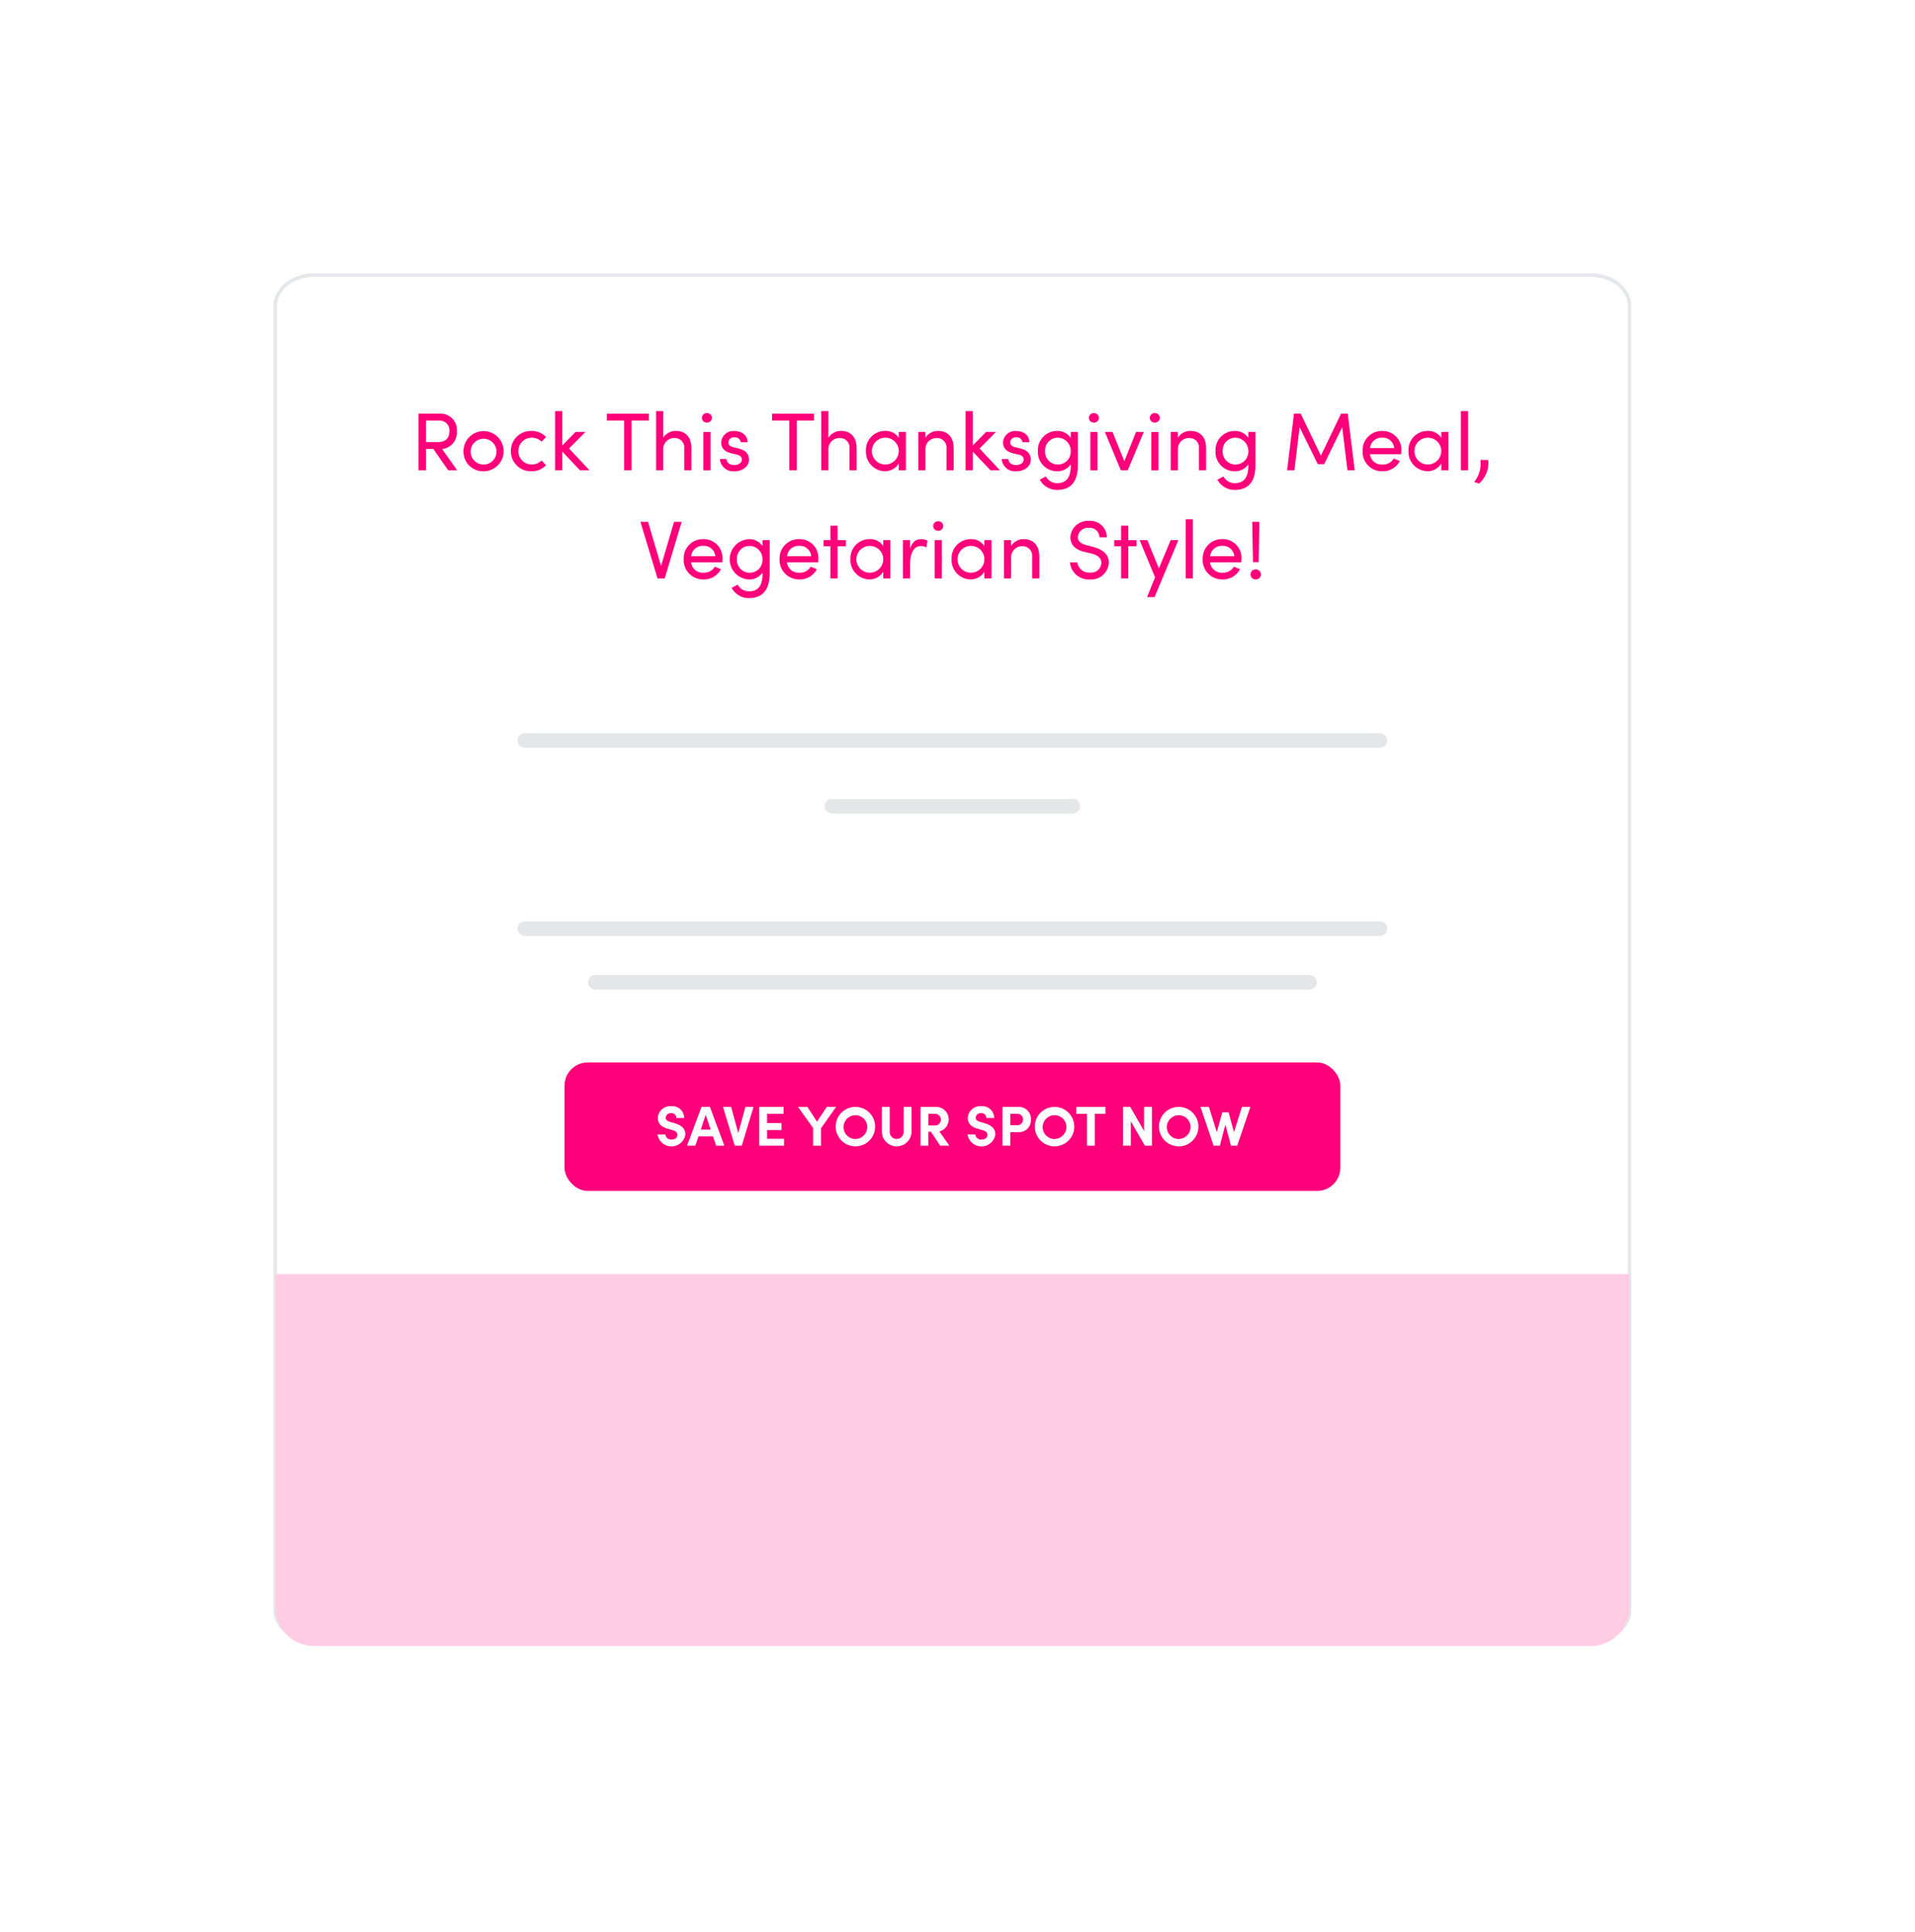
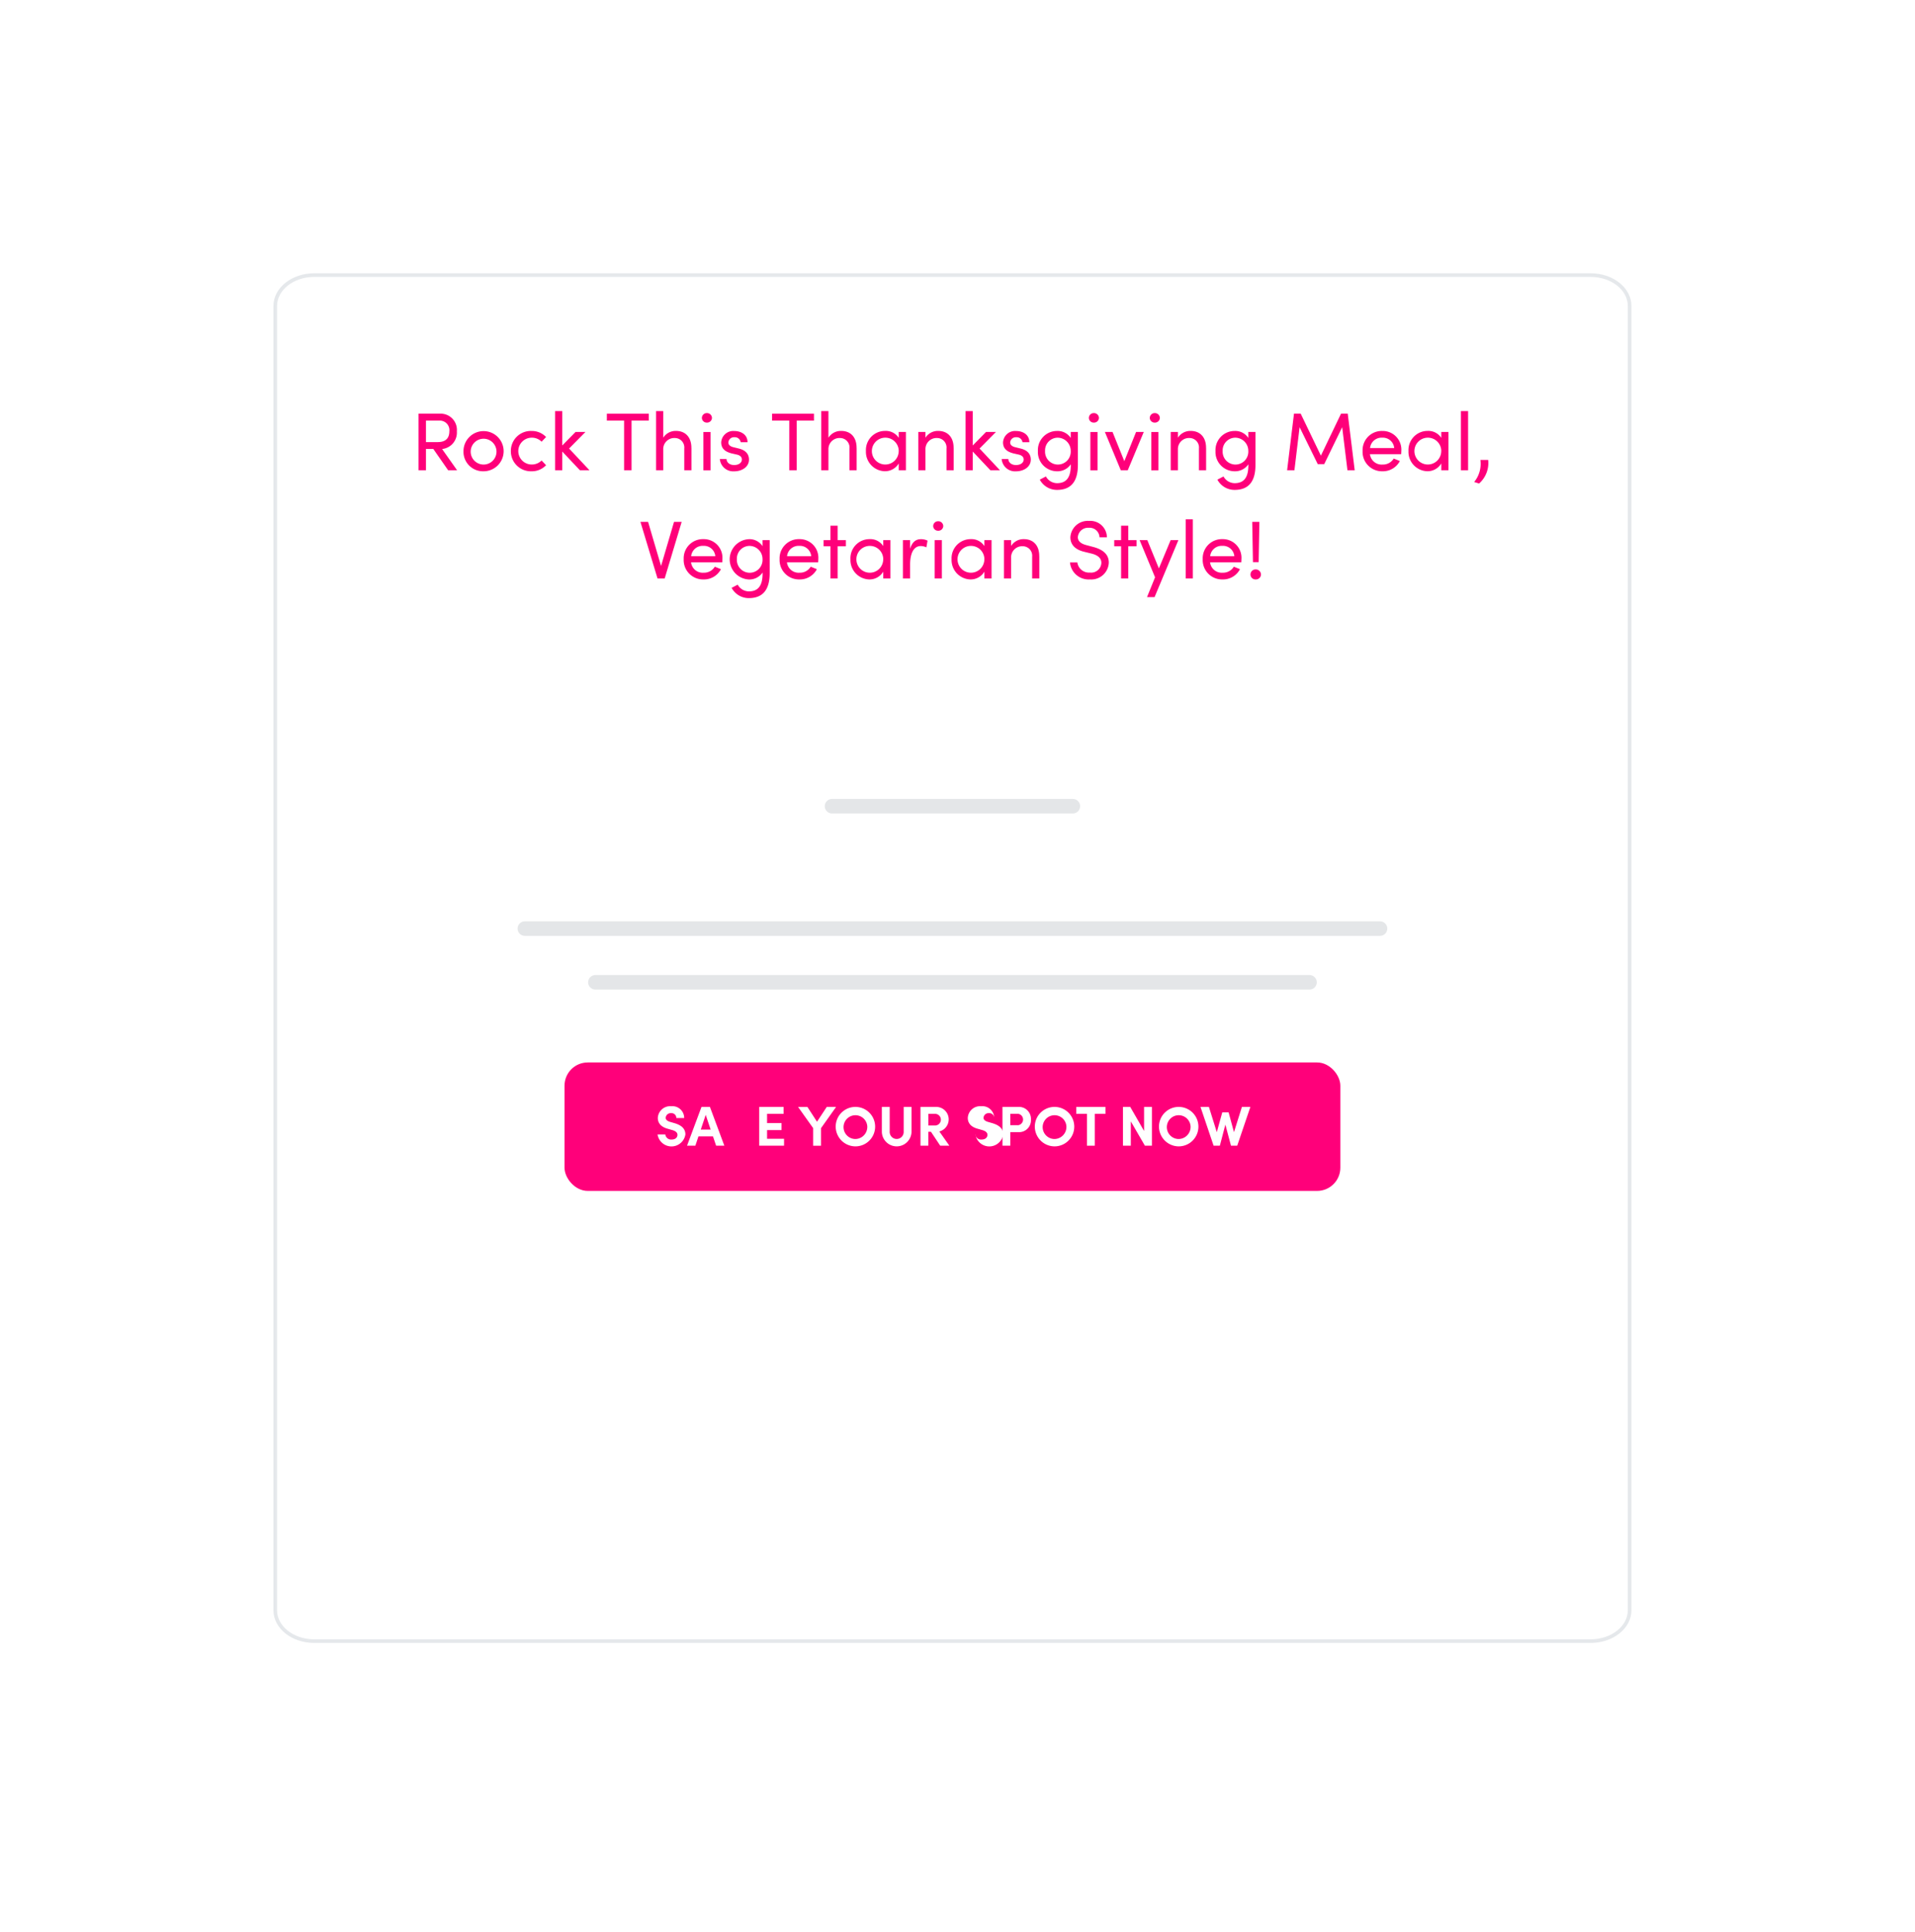
<svg xmlns="http://www.w3.org/2000/svg" width="395.75" height="399.201" viewBox="0 0 395.75 399.201">
  <defs>
    <filter id="ieuch2vvja" x="0" y="0" width="395.75" height="399.201" filterUnits="userSpaceOnUse">
      <feOffset dx="1" dy="1" />
      <feGaussianBlur stdDeviation="20" result="blur" />
      <feFlood flood-color="#29465b" flood-opacity=".2" />
      <feComposite operator="in" in2="blur" />
      <feComposite in="SourceGraphic" />
    </filter>
  </defs>
  <g data-name="Group 16484">
    <g style="filter:url(#ieuch2vvja)" data-name="Group 16480">
      <rect data-name="Rectangle 12168" width="275.75" height="279.201" rx="14" transform="translate(59 59)" style="fill:#fff" />
    </g>
    <g data-name="Layer 1">
      <g data-name="Group 20689" transform="translate(56.512 56.466)">
        <path data-name="Path 37253" d="M280.26 6.75v269.54c0 3.52-3.6 6.37-8.05 6.37H8.42c-4.44 0-8.05-2.85-8.05-6.37V6.75C.38 3.23 3.98.38 8.42.38h263.79c4.44 0 8.05 2.85 8.05 6.37z" style="stroke-miterlimit:10;stroke:#e5e8eb;stroke-width:.75px;fill:#fff" />
-         <path data-name="Path 37254" d="M280.26 206.82v68.8a8.051 8.051 0 0 1-8.05 8.05H8.42a8.051 8.051 0 0 1-8.05-8.05v-68.8h279.89z" style="fill:#ffcce4" />
        <g data-name="Group 20687">
          <path data-name="Path 37255" d="m36.1 40.71-3.07-4.41h-1.51v4.41h-1.54V29.02h4.39a3.352 3.352 0 0 1 3.53 3.65 3.4 3.4 0 0 1-3.05 3.65l3.1 4.39H36.1zm-4.58-10.26v4.44h2.44c1.71 0 2.39-.9 2.39-2.22a1.977 1.977 0 0 0-1.95-2.22h-2.88z" style="fill:#ff007a" />
          <path data-name="Path 37256" d="M39.27 36.75a4.15 4.15 0 1 1 4.14 4.17 4.036 4.036 0 0 1-4.14-4.17zm6.82 0a2.667 2.667 0 1 0-2.68 2.78 2.668 2.668 0 0 0 2.68-2.78z" style="fill:#ff007a" />
          <path data-name="Path 37257" d="M49.06 36.75a4.122 4.122 0 0 1 4.26-4.16 4.081 4.081 0 0 1 3.02 1.25l-.93.97a2.784 2.784 0 0 0-2.04-.83 2.77 2.77 0 1 0 0 5.54 2.818 2.818 0 0 0 2.04-.83l.93.97a4.014 4.014 0 0 1-3.02 1.26 4.136 4.136 0 0 1-4.26-4.17z" style="fill:#ff007a" />
          <path data-name="Path 37258" d="M65.31 40.71h-1.98l-3.65-3.87v3.87H58.2V28.48h1.48v7.11l2.75-2.8h2.05l-3.39 3.43z" style="fill:#ff007a" />
          <path data-name="Path 37259" d="M77.56 29.03v1.42H74v10.26h-1.54V30.45H68.9v-1.42h8.67z" style="fill:#ff007a" />
          <path data-name="Path 37260" d="M86.38 36.13v4.58H84.9v-4.49a1.955 1.955 0 0 0-1.92-2.17 2.286 2.286 0 0 0-2.43 2.37v4.29h-1.48V28.48h1.48v5.51a3.038 3.038 0 0 1 2.63-1.41c1.97 0 3.21 1.32 3.19 3.54z" style="fill:#ff007a" />
          <path data-name="Path 37261" d="M88.54 29.88a1 1 0 0 1 1.03-.98 1.017 1.017 0 0 1 1.05.98 1 1 0 0 1-1.05.98.987.987 0 0 1-1.03-.98zm.31 10.84V32.8h1.48v7.92z" style="fill:#ff007a" />
          <path data-name="Path 37262" d="M92.26 38.39h1.37c.02.68.61 1.24 1.58 1.24s1.59-.49 1.59-1.14c0-.59-.46-.9-1.09-1.03l-1.09-.25c-1.32-.36-2.09-1-2.09-2.27a2.5 2.5 0 0 1 2.71-2.34c1.34 0 2.73.71 2.73 2.31h-1.42a1.191 1.191 0 0 0-1.27-1.02 1.157 1.157 0 0 0-1.27 1.1c0 .54.51.83 1.02.95l1.17.29c1.65.41 2.07 1.39 2.07 2.29 0 1.48-1.42 2.41-3.07 2.41a2.776 2.776 0 0 1-2.95-2.53z" style="fill:#ff007a" />
          <path data-name="Path 37263" d="M111.7 29.03v1.42h-3.56v10.26h-1.54V30.45h-3.56v-1.42h8.67z" style="fill:#ff007a" />
          <path data-name="Path 37264" d="M120.52 36.13v4.58h-1.48v-4.49a1.955 1.955 0 0 0-1.92-2.17 2.286 2.286 0 0 0-2.43 2.37v4.29h-1.48V28.48h1.48v5.51a3.038 3.038 0 0 1 2.63-1.41c1.97 0 3.21 1.32 3.19 3.54z" style="fill:#ff007a" />
          <path data-name="Path 37265" d="M129.22 32.79h1.48v7.92h-1.48V39.3a3.3 3.3 0 0 1-2.9 1.61 4.006 4.006 0 0 1-3.88-4.17 3.949 3.949 0 0 1 3.95-4.16 3.175 3.175 0 0 1 2.83 1.44v-1.24zm0 3.95a2.765 2.765 0 0 0-2.7-2.76 2.771 2.771 0 1 0 2.69 2.76z" style="fill:#ff007a" />
          <path data-name="Path 37266" d="M140.57 36.13v4.58h-1.48v-4.49a1.955 1.955 0 0 0-1.92-2.17 2.286 2.286 0 0 0-2.43 2.37v4.29h-1.48v-7.92h1.48v1.2a3.038 3.038 0 0 1 2.63-1.41c1.97 0 3.21 1.32 3.19 3.54z" style="fill:#ff007a" />
          <path data-name="Path 37267" d="M150.14 40.71h-1.98l-3.65-3.87v3.87h-1.48V28.48h1.48v7.11l2.75-2.8h2.05l-3.39 3.43 4.22 4.49z" style="fill:#ff007a" />
          <path data-name="Path 37268" d="M150.5 38.39h1.37c.02.68.61 1.24 1.58 1.24s1.59-.49 1.59-1.14c0-.59-.46-.9-1.09-1.03l-1.09-.25c-1.32-.36-2.09-1-2.09-2.27a2.5 2.5 0 0 1 2.71-2.34c1.34 0 2.73.71 2.73 2.31h-1.42a1.191 1.191 0 0 0-1.27-1.02 1.157 1.157 0 0 0-1.27 1.1c0 .54.51.83 1.02.95l1.17.29c1.65.41 2.07 1.39 2.07 2.29 0 1.48-1.42 2.41-3.07 2.41a2.776 2.776 0 0 1-2.95-2.53z" style="fill:#ff007a" />
          <path data-name="Path 37269" d="M164.76 32.79h1.48v6.82c0 3.75-1.7 5.16-4.31 5.16a4.021 4.021 0 0 1-3.56-2.12l1.26-.66a2.66 2.66 0 0 0 2.31 1.39c1.75 0 2.83-.98 2.83-3.66v-.24a3.3 3.3 0 0 1-2.82 1.44 3.973 3.973 0 0 1-3.97-4.17 3.949 3.949 0 0 1 3.95-4.16 3.219 3.219 0 0 1 2.83 1.44v-1.24zm0 3.94a2.716 2.716 0 0 0-2.7-2.75 2.626 2.626 0 0 0-2.6 2.75 2.654 2.654 0 1 0 5.3 0z" style="fill:#ff007a" />
          <path data-name="Path 37270" d="M168.51 29.88a1 1 0 0 1 1.03-.98 1.017 1.017 0 0 1 1.05.98 1 1 0 0 1-1.05.98.987.987 0 0 1-1.03-.98zm.31 10.84V32.8h1.48v7.92z" style="fill:#ff007a" />
          <path data-name="Path 37271" d="M178.27 32.79h1.59l-3.31 7.92h-1.44l-3.29-7.92h1.58l2.44 6.04z" style="fill:#ff007a" />
          <path data-name="Path 37272" d="M181.1 29.88a1 1 0 0 1 1.03-.98 1.017 1.017 0 0 1 1.05.98 1 1 0 0 1-1.05.98.987.987 0 0 1-1.03-.98zm.31 10.84V32.8h1.48v7.92z" style="fill:#ff007a" />
          <path data-name="Path 37273" d="M192.74 36.13v4.58h-1.48v-4.49a1.955 1.955 0 0 0-1.92-2.17 2.286 2.286 0 0 0-2.43 2.37v4.29h-1.48v-7.92h1.48v1.2a3.038 3.038 0 0 1 2.63-1.41c1.97 0 3.21 1.32 3.19 3.54z" style="fill:#ff007a" />
          <path data-name="Path 37274" d="M201.46 32.79h1.48v6.82c0 3.75-1.7 5.16-4.31 5.16a4.021 4.021 0 0 1-3.56-2.12l1.26-.66a2.66 2.66 0 0 0 2.31 1.39c1.75 0 2.83-.98 2.83-3.66v-.24a3.3 3.3 0 0 1-2.82 1.44 3.973 3.973 0 0 1-3.97-4.17 3.949 3.949 0 0 1 3.95-4.16 3.219 3.219 0 0 1 2.83 1.44v-1.24zm0 3.94a2.716 2.716 0 0 0-2.7-2.75 2.626 2.626 0 0 0-2.6 2.75 2.654 2.654 0 1 0 5.3 0z" style="fill:#ff007a" />
          <path data-name="Path 37275" d="M223.46 40.71h-1.51l-1.09-8.9-3.71 7.63h-1.34l-3.75-7.63-1.07 8.9h-1.51l1.42-11.69h1.39l4.17 8.67 4.16-8.67h1.39l1.44 11.69z" style="fill:#ff007a" />
          <path data-name="Path 37276" d="M233.05 37.39h-6.45a2.425 2.425 0 0 0 2.6 2.14 2.6 2.6 0 0 0 2.31-1.24l1.27.51a3.957 3.957 0 0 1-3.63 2.12 4 4 0 0 1-4.07-4.19 3.963 3.963 0 0 1 4.07-4.14 3.854 3.854 0 0 1 3.93 4.14c0 .22-.02.44-.03.66zm-1.44-1.27a2.342 2.342 0 0 0-2.46-2.14 2.386 2.386 0 0 0-2.53 2.14z" style="fill:#ff007a" />
          <path data-name="Path 37277" d="M241.34 32.79h1.48v7.92h-1.48V39.3a3.3 3.3 0 0 1-2.9 1.61 4.006 4.006 0 0 1-3.88-4.17 3.949 3.949 0 0 1 3.95-4.16 3.175 3.175 0 0 1 2.83 1.44v-1.24zm0 3.95a2.765 2.765 0 0 0-2.7-2.76 2.771 2.771 0 1 0 2.69 2.76z" style="fill:#ff007a" />
          <path data-name="Path 37278" d="M245.4 40.71V28.48h1.48v12.23z" style="fill:#ff007a" />
          <path data-name="Path 37279" d="M248.13 43.14a5.905 5.905 0 0 0 1.29-4.56h1.61a5.64 5.64 0 0 1-1.88 4.87l-1.02-.31z" style="fill:#ff007a" />
          <path data-name="Path 37280" d="M82.78 51.38h1.58l-3.51 11.69h-1.48l-3.53-11.69h1.58l2.68 9.11z" style="fill:#ff007a" />
          <path data-name="Path 37281" d="M92.75 59.74H86.3a2.425 2.425 0 0 0 2.6 2.14 2.6 2.6 0 0 0 2.31-1.24l1.27.51a3.957 3.957 0 0 1-3.63 2.12 4 4 0 0 1-4.07-4.19 3.963 3.963 0 0 1 4.07-4.14 3.854 3.854 0 0 1 3.93 4.14c0 .22-.02.44-.03.66zm-1.44-1.27a2.342 2.342 0 0 0-2.46-2.14 2.386 2.386 0 0 0-2.53 2.14z" style="fill:#ff007a" />
          <path data-name="Path 37282" d="M101.07 55.15h1.48v6.82c0 3.75-1.7 5.16-4.31 5.16a4.021 4.021 0 0 1-3.56-2.12l1.26-.66a2.66 2.66 0 0 0 2.31 1.39c1.75 0 2.83-.98 2.83-3.66v-.24a3.3 3.3 0 0 1-2.82 1.44 4.17 4.17 0 0 1-.02-8.33 3.219 3.219 0 0 1 2.83 1.44v-1.24zm0 3.94a2.716 2.716 0 0 0-2.7-2.75 2.626 2.626 0 0 0-2.6 2.75 2.654 2.654 0 1 0 5.3 0z" style="fill:#ff007a" />
          <path data-name="Path 37283" d="M112.57 59.74h-6.45a2.425 2.425 0 0 0 2.6 2.14 2.6 2.6 0 0 0 2.31-1.24l1.27.51a3.957 3.957 0 0 1-3.63 2.12 4 4 0 0 1-4.07-4.19 3.963 3.963 0 0 1 4.07-4.14 3.854 3.854 0 0 1 3.93 4.14c0 .22-.02.44-.03.66zm-1.44-1.27a2.342 2.342 0 0 0-2.46-2.14 2.386 2.386 0 0 0-2.53 2.14z" style="fill:#ff007a" />
          <path data-name="Path 37284" d="M118.3 55.15v1.27h-1.71v6.65h-1.48v-6.65h-1.42v-1.27h1.42v-2.98h1.48v2.98z" style="fill:#ff007a" />
          <path data-name="Path 37285" d="M126.02 55.15h1.48v7.92h-1.48v-1.41a3.3 3.3 0 0 1-2.9 1.61 4.006 4.006 0 0 1-3.88-4.17 3.949 3.949 0 0 1 3.95-4.16 3.175 3.175 0 0 1 2.83 1.44v-1.24zm0 3.95a2.765 2.765 0 0 0-2.7-2.76 2.771 2.771 0 1 0 2.69 2.76z" style="fill:#ff007a" />
          <path data-name="Path 37286" d="m135.17 55.25-.24 1.39a2.783 2.783 0 0 0-1.15-.27c-1.58 0-2.21 1.71-2.21 3.8v2.9h-1.49v-7.92h1.49v1.8c.41-1.39 1.17-2 2.22-2a2.99 2.99 0 0 1 1.37.3z" style="fill:#ff007a" />
          <path data-name="Path 37287" d="M136.34 52.23a1 1 0 0 1 1.03-.98 1.017 1.017 0 0 1 1.05.98 1 1 0 0 1-1.05.98.987.987 0 0 1-1.03-.98zm.31 10.84v-7.92h1.48v7.92z" style="fill:#ff007a" />
          <path data-name="Path 37288" d="M146.92 55.15h1.48v7.92h-1.48v-1.41a3.3 3.3 0 0 1-2.9 1.61 4.006 4.006 0 0 1-3.88-4.17 3.949 3.949 0 0 1 3.95-4.16 3.175 3.175 0 0 1 2.83 1.44v-1.24zm0 3.95a2.765 2.765 0 0 0-2.7-2.76 2.771 2.771 0 1 0 2.69 2.76z" style="fill:#ff007a" />
          <path data-name="Path 37289" d="M158.27 58.49v4.58h-1.48v-4.49a1.955 1.955 0 0 0-1.92-2.17 2.286 2.286 0 0 0-2.43 2.37v4.29h-1.48v-7.92h1.48v1.2a3.038 3.038 0 0 1 2.63-1.41c1.97 0 3.21 1.32 3.19 3.54z" style="fill:#ff007a" />
          <path data-name="Path 37290" d="M164.6 59.76h1.53a2.42 2.42 0 0 0 2.6 2.09 2.1 2.1 0 0 0 2.36-2.02c0-1.14-1.03-1.65-2.02-1.9l-1.51-.37c-2.48-.59-2.87-2.05-2.87-3a3.59 3.59 0 0 1 3.85-3.38 3.428 3.428 0 0 1 3.7 3.39h-1.53a2.04 2.04 0 0 0-2.22-1.97 2.106 2.106 0 0 0-2.26 1.93c0 .41.14 1.22 1.7 1.63l1.53.41c1.98.53 3.17 1.54 3.17 3.21a3.622 3.622 0 0 1-3.9 3.49 3.859 3.859 0 0 1-4.12-3.51z" style="fill:#ff007a" />
          <path data-name="Path 37291" d="M178.36 55.15v1.27h-1.71v6.65h-1.48v-6.65h-1.42v-1.27h1.42v-2.98h1.48v2.98z" style="fill:#ff007a" />
          <path data-name="Path 37292" d="M185.42 55.15h1.59l-4.92 11.77h-1.56l1.66-4.09-3.19-7.68h1.59l2.39 5.84 2.43-5.84z" style="fill:#ff007a" />
          <path data-name="Path 37293" d="M188.52 63.07V50.84H190v12.23z" style="fill:#ff007a" />
          <path data-name="Path 37294" d="M200.01 59.74h-6.45a2.425 2.425 0 0 0 2.6 2.14 2.6 2.6 0 0 0 2.31-1.24l1.27.51a3.957 3.957 0 0 1-3.63 2.12 4 4 0 0 1-4.07-4.19 3.963 3.963 0 0 1 4.07-4.14 3.854 3.854 0 0 1 3.93 4.14c0 .22-.02.44-.03.66zm-1.44-1.27a2.342 2.342 0 0 0-2.46-2.14 2.386 2.386 0 0 0-2.53 2.14z" style="fill:#ff007a" />
          <path data-name="Path 37295" d="M201.91 62.25a1.048 1.048 0 0 1 1.07-1.05 1.074 1.074 0 0 1 1.1 1.05 1.043 1.043 0 0 1-1.1 1.02 1.023 1.023 0 0 1-1.07-1.02zm.51-2.56-.15-8.31h1.48l-.15 8.31h-1.17z" style="fill:#ff007a" />
        </g>
-         <path data-name="Line 5749" transform="translate(51.95 96.56)" style="fill:none;stroke:#e4e6e8;stroke-linecap:round;stroke-width:3px;stroke-miterlimit:10" d="M0 0h176.73" />
        <path data-name="Line 5750" transform="translate(51.95 135.42)" style="fill:none;stroke:#e4e6e8;stroke-linecap:round;stroke-width:3px;stroke-miterlimit:10" d="M0 0h176.73" />
        <path data-name="Line 5751" transform="translate(66.53 146.52)" style="fill:none;stroke:#e4e6e8;stroke-linecap:round;stroke-width:3px;stroke-miterlimit:10" d="M0 0h147.58" />
        <path data-name="Line 5752" transform="translate(115.43 110.13)" style="fill:none;stroke:#e4e6e8;stroke-linecap:round;stroke-width:3px;stroke-miterlimit:10" d="M0 0h49.77" />
        <rect data-name="Rectangle 15076" width="160.33" height="26.55" rx="4.8" transform="translate(60.15 163.08)" style="fill:#ff007a" />
        <g data-name="Group 20688">
          <path data-name="Path 37296" d="M79.36 177.96h1.62a1.2 1.2 0 0 0 1.31 1.05c.74 0 1.2-.4 1.2-.97 0-.44-.33-.76-1.01-.97l-.98-.28c-1.76-.47-2.07-1.52-2.07-2.24a2.547 2.547 0 0 1 2.77-2.42 2.431 2.431 0 0 1 2.68 2.44h-1.62a.994.994 0 0 0-1.09-1.01 1.025 1.025 0 0 0-1.11.95c0 .2.06.6.9.85l.9.26c1.21.36 2.27.98 2.27 2.34a2.908 2.908 0 0 1-5.75 0z" style="fill:#fff" />
          <path data-name="Path 37297" d="m91.48 180.28-.65-1.92h-3l-.64 1.92h-1.72l2.99-8.01h1.74l2.98 8.01zm-3.18-3.33h2.05l-1.02-3.04-1.02 3.04z" style="fill:#fff" />
-           <path data-name="Path 37298" d="M97.52 172.27h1.69l-2.43 8.01h-1.45l-2.43-8.01h1.68l1.48 5.41 1.48-5.41z" style="fill:#fff" />
          <path data-name="Path 37299" d="M102.01 178.85h3.51v1.43h-5.13v-8.01h5.03v1.43h-3.41v1.91H105v1.45h-2.99v1.79z" style="fill:#fff" />
          <path data-name="Path 37300" d="M114.35 172.27h1.92l-3.12 4.4v3.62h-1.62v-3.64l-3.11-4.37h1.93l1.98 3.05 2.01-3.05z" style="fill:#fff" />
          <path data-name="Path 37301" d="M116.19 176.28a4.076 4.076 0 1 1 4.07 4.14 4.1 4.1 0 0 1-4.07-4.14zm6.53 0a2.456 2.456 0 1 0-2.45 2.62 2.5 2.5 0 0 0 2.45-2.62z" style="fill:#fff" />
          <path data-name="Path 37302" d="M125.73 177.46v-5.19h1.62v5.08a1.448 1.448 0 1 0 2.89 0v-5.08h1.62v5.19a3.067 3.067 0 0 1-6.13 0z" style="fill:#fff" />
          <path data-name="Path 37303" d="m137.79 180.28-1.91-2.87h-.55v2.87h-1.62v-8.01h3.2a2.576 2.576 0 0 1 .7 5.07l2.07 2.94h-1.9zm-2.45-6.58v2.41h1.29a1.207 1.207 0 1 0 .13-2.41h-1.42z" style="fill:#fff" />
-           <path data-name="Path 37304" d="M143.42 177.96h1.62a1.2 1.2 0 0 0 1.31 1.05c.74 0 1.2-.4 1.2-.97 0-.44-.33-.76-1.01-.97l-.98-.28c-1.76-.47-2.07-1.52-2.07-2.24a2.547 2.547 0 0 1 2.77-2.42 2.431 2.431 0 0 1 2.68 2.44h-1.62a.994.994 0 0 0-1.09-1.01 1.025 1.025 0 0 0-1.11.95c0 .2.06.6.9.85l.9.26c1.21.36 2.27.98 2.27 2.34a2.908 2.908 0 0 1-5.75 0z" style="fill:#fff" />
+           <path data-name="Path 37304" d="M143.42 177.96h1.62a1.2 1.2 0 0 0 1.31 1.05c.74 0 1.2-.4 1.2-.97 0-.44-.33-.76-1.01-.97l-.98-.28c-1.76-.47-2.07-1.52-2.07-2.24a2.547 2.547 0 0 1 2.77-2.42 2.431 2.431 0 0 1 2.68 2.44a.994.994 0 0 0-1.09-1.01 1.025 1.025 0 0 0-1.11.95c0 .2.06.6.9.85l.9.26c1.21.36 2.27.98 2.27 2.34a2.908 2.908 0 0 1-5.75 0z" style="fill:#fff" />
          <path data-name="Path 37305" d="M153.92 172.27a2.476 2.476 0 0 1 2.62 2.62 2.448 2.448 0 0 1-2.62 2.59h-1.65v2.8h-1.62v-8.01h3.27zm-.08 3.79a1.192 1.192 0 0 0 .02-2.37h-1.59v2.36h1.57z" style="fill:#fff" />
          <path data-name="Path 37306" d="M157.34 176.28a4.076 4.076 0 1 1 4.07 4.14 4.1 4.1 0 0 1-4.07-4.14zm6.53 0a2.456 2.456 0 1 0-2.45 2.62 2.5 2.5 0 0 0 2.45-2.62z" style="fill:#fff" />
          <path data-name="Path 37307" d="M171.95 172.27v1.43h-2.21v6.58h-1.62v-6.58h-2.21v-1.43h6.04z" style="fill:#fff" />
          <path data-name="Path 37308" d="M179.92 172.27h1.62v8.01h-1.45l-2.91-5.02v5.02h-1.62v-8.01h1.5l2.86 4.97z" style="fill:#fff" />
          <path data-name="Path 37309" d="M183 176.28a4.076 4.076 0 1 1 4.07 4.14 4.1 4.1 0 0 1-4.07-4.14zm6.53 0a2.456 2.456 0 1 0-2.45 2.62 2.5 2.5 0 0 0 2.45-2.62z" style="fill:#fff" />
          <path data-name="Path 37310" d="M200.13 172.27h1.76l-2.72 8.01h-1.29l-1.16-4.35-1.14 4.35h-1.29l-2.71-8.01h1.74l1.63 5.22 1.13-4.09h1.31l1.11 4.09 1.64-5.22z" style="fill:#fff" />
        </g>
      </g>
    </g>
  </g>
</svg>